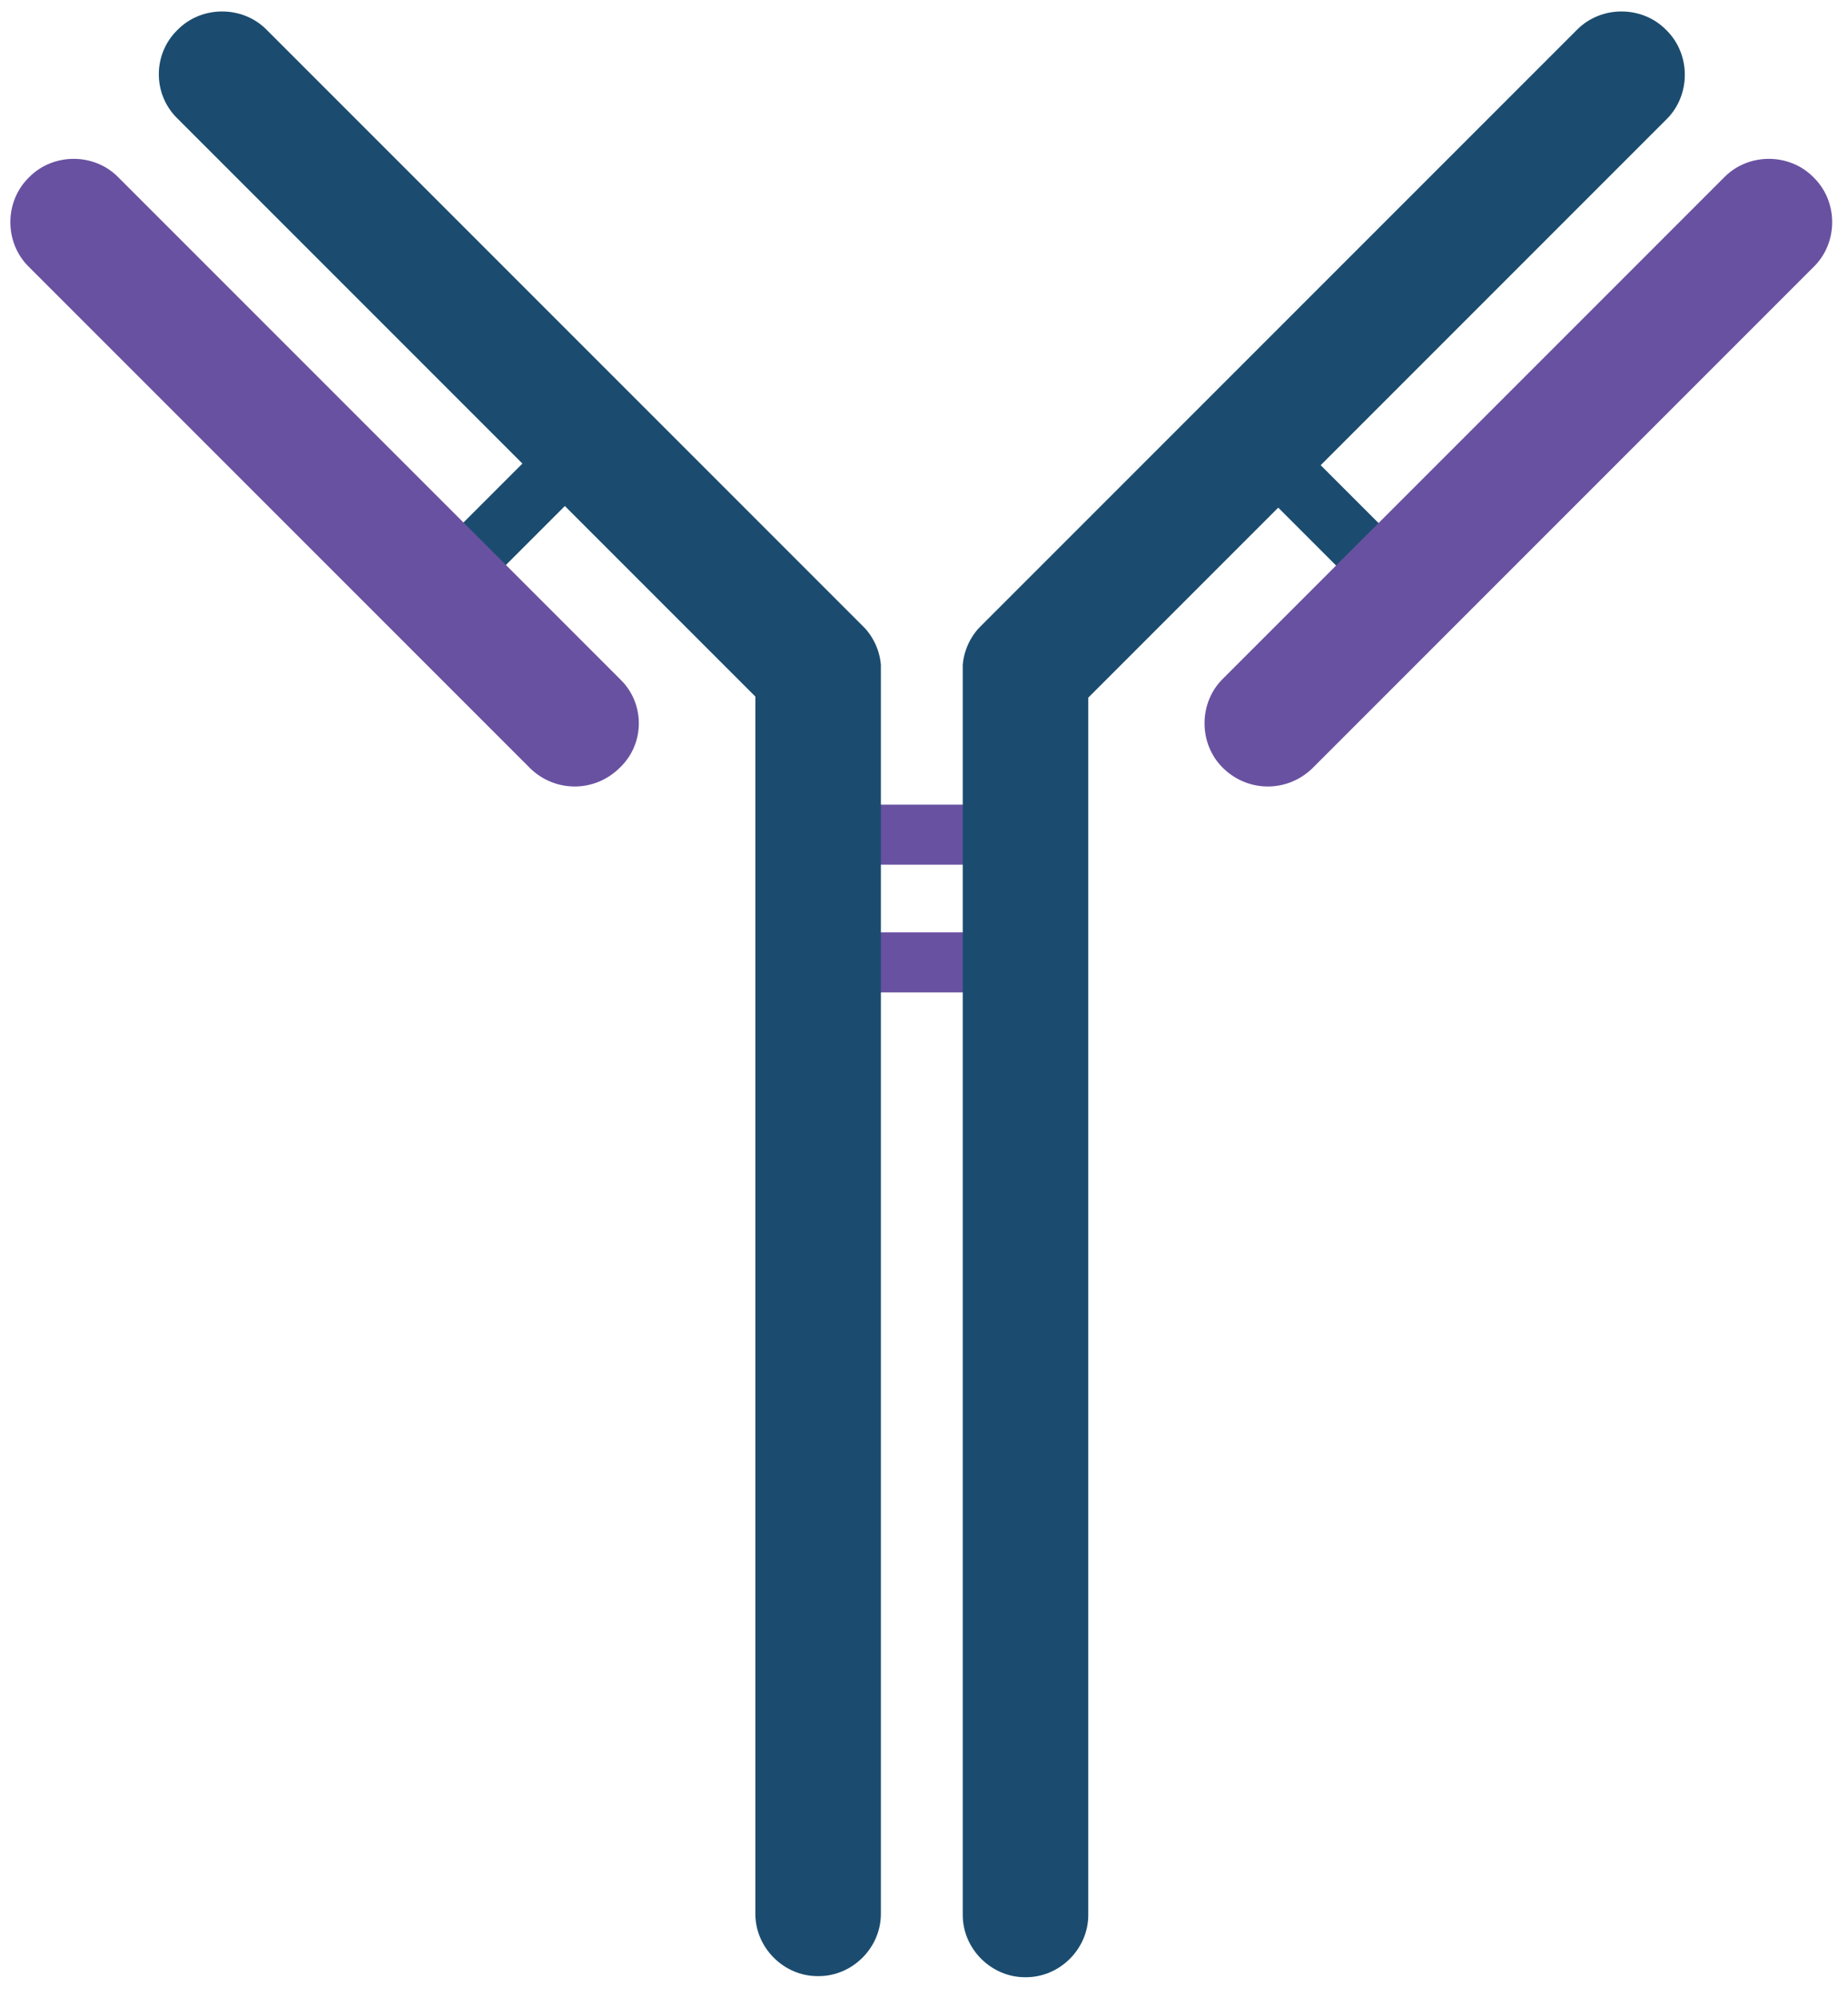
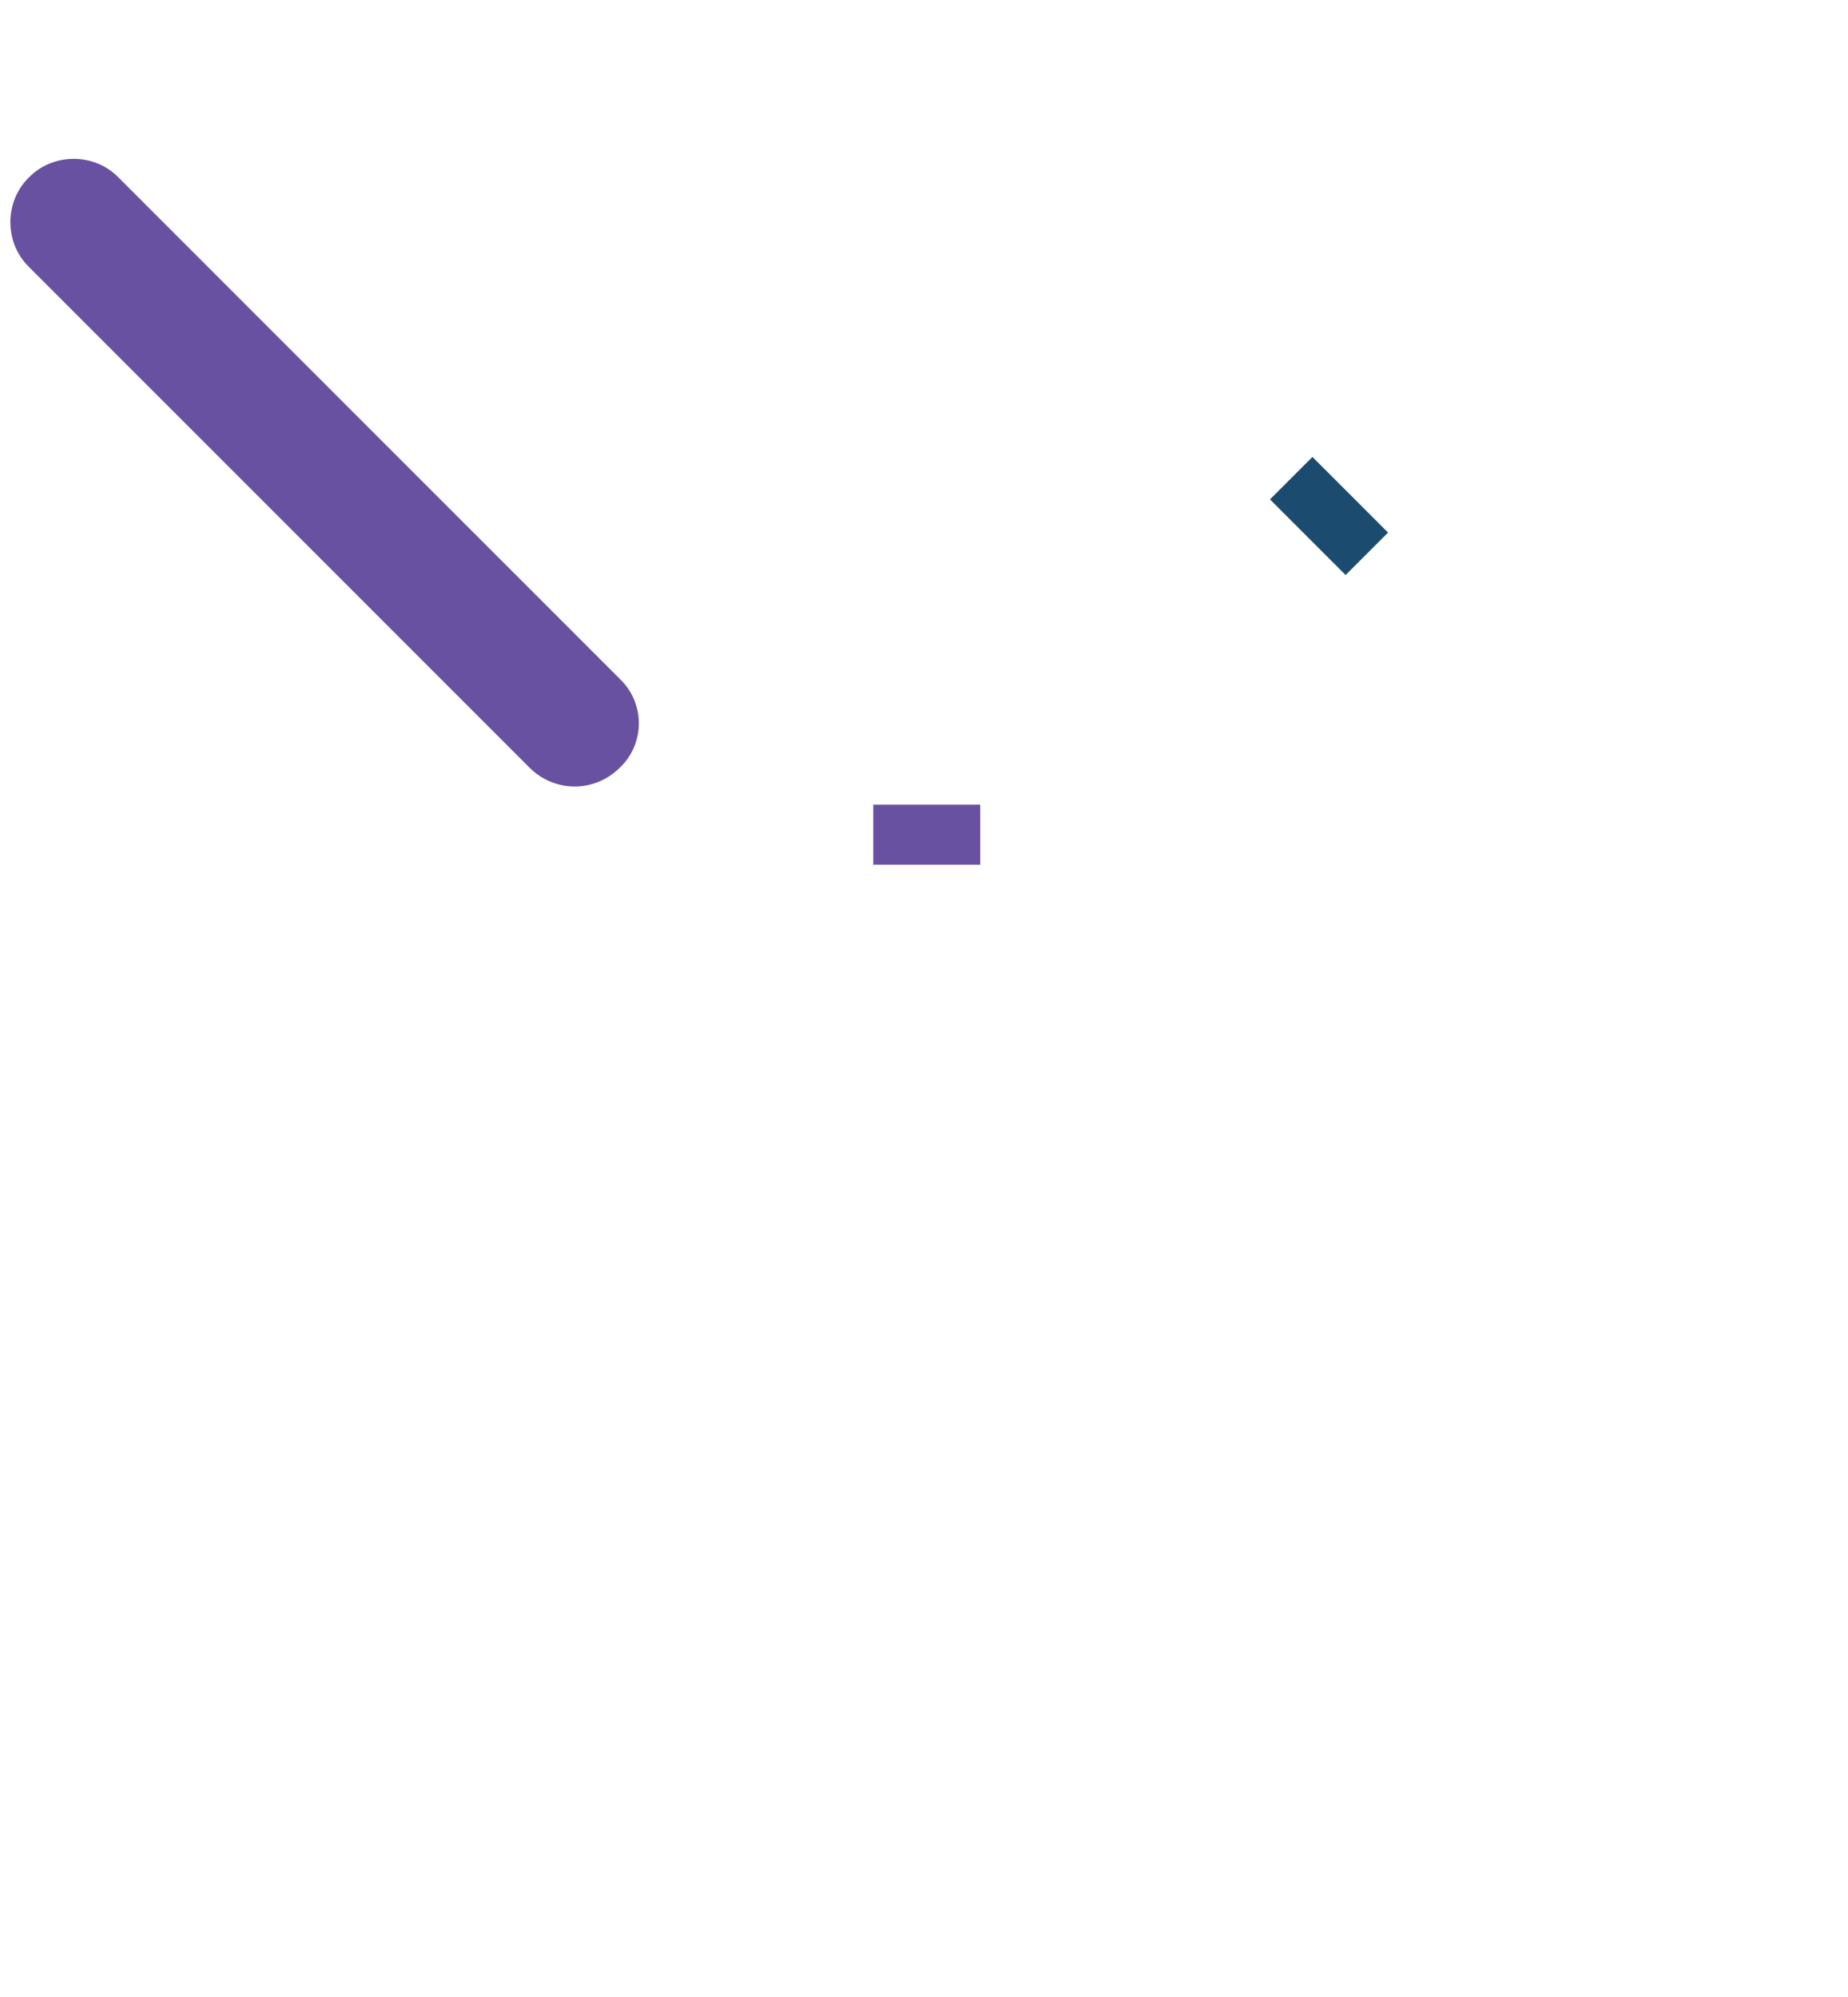
<svg xmlns="http://www.w3.org/2000/svg" version="1.1" id="Layer_1" x="0px" y="0px" viewBox="0 0 169.3 182.9" style="enable-background:new 0 0 169.3 182.9;" xml:space="preserve">
  <style type="text/css">
	.st0{fill:#6951A1;}
	.st1{fill:#1B4C6F;}
</style>
  <g>
    <rect x="80" y="73.7" class="st0" width="9.8" height="5.5" />
-     <rect x="80" y="85.4" class="st0" width="9.8" height="5.5" />
-     <path class="st1" d="M80.7,60.9C80.7,60.9,80.7,60.9,80.7,60.9c-0.1-1.3-0.7-2.6-1.6-3.5L24.4,2.7c-2.2-2.2-5.9-2.2-8.1,0l-0.1,0.1   C14,5,14,8.6,16.2,10.8l53,53v111.5c0,3.1,2.6,5.7,5.7,5.7H75c3.1,0,5.7-2.6,5.7-5.7V61.6C80.7,61.4,80.7,61.1,80.7,60.9z" />
-     <rect x="42.2" y="44.4" transform="matrix(0.707 -0.707 0.707 0.707 -19.587 47.126)" class="st1" width="9.8" height="5.5" />
    <path class="st0" d="M56.8,70.3L56.8,70.3c-2.3,2.3-5.9,2.3-8.2,0.1l-46-46c-2.2-2.2-2.2-5.9,0-8.1l0.1-0.1c2.2-2.2,5.9-2.2,8.1,0   l46,46C59.1,64.4,59.1,68.1,56.8,70.3z" />
-     <path class="st1" d="M88.2,60.9C88.2,60.9,88.2,60.9,88.2,60.9c0.1-1.3,0.7-2.6,1.6-3.5l54.7-54.7c2.2-2.2,5.9-2.2,8.1,0l0.1,0.1   c2.2,2.2,2.2,5.9,0,8.1l-53,53v111.5c0,3.1-2.6,5.7-5.7,5.7h-0.1c-3.1,0-5.7-2.6-5.7-5.7V61.6C88.2,61.4,88.2,61.1,88.2,60.9z" />
    <rect x="116.9" y="44.4" transform="matrix(-0.707 -0.707 0.707 -0.707 174.532 166.708)" class="st1" width="9.8" height="5.5" />
-     <path class="st0" d="M112,70.3L112,70.3c2.3,2.3,5.9,2.3,8.2,0.1l46-46c2.2-2.2,2.2-5.9,0-8.1l-0.1-0.1c-2.2-2.2-5.9-2.2-8.1,0   l-46,46C109.8,64.4,109.8,68.1,112,70.3z" />
  </g>
</svg>